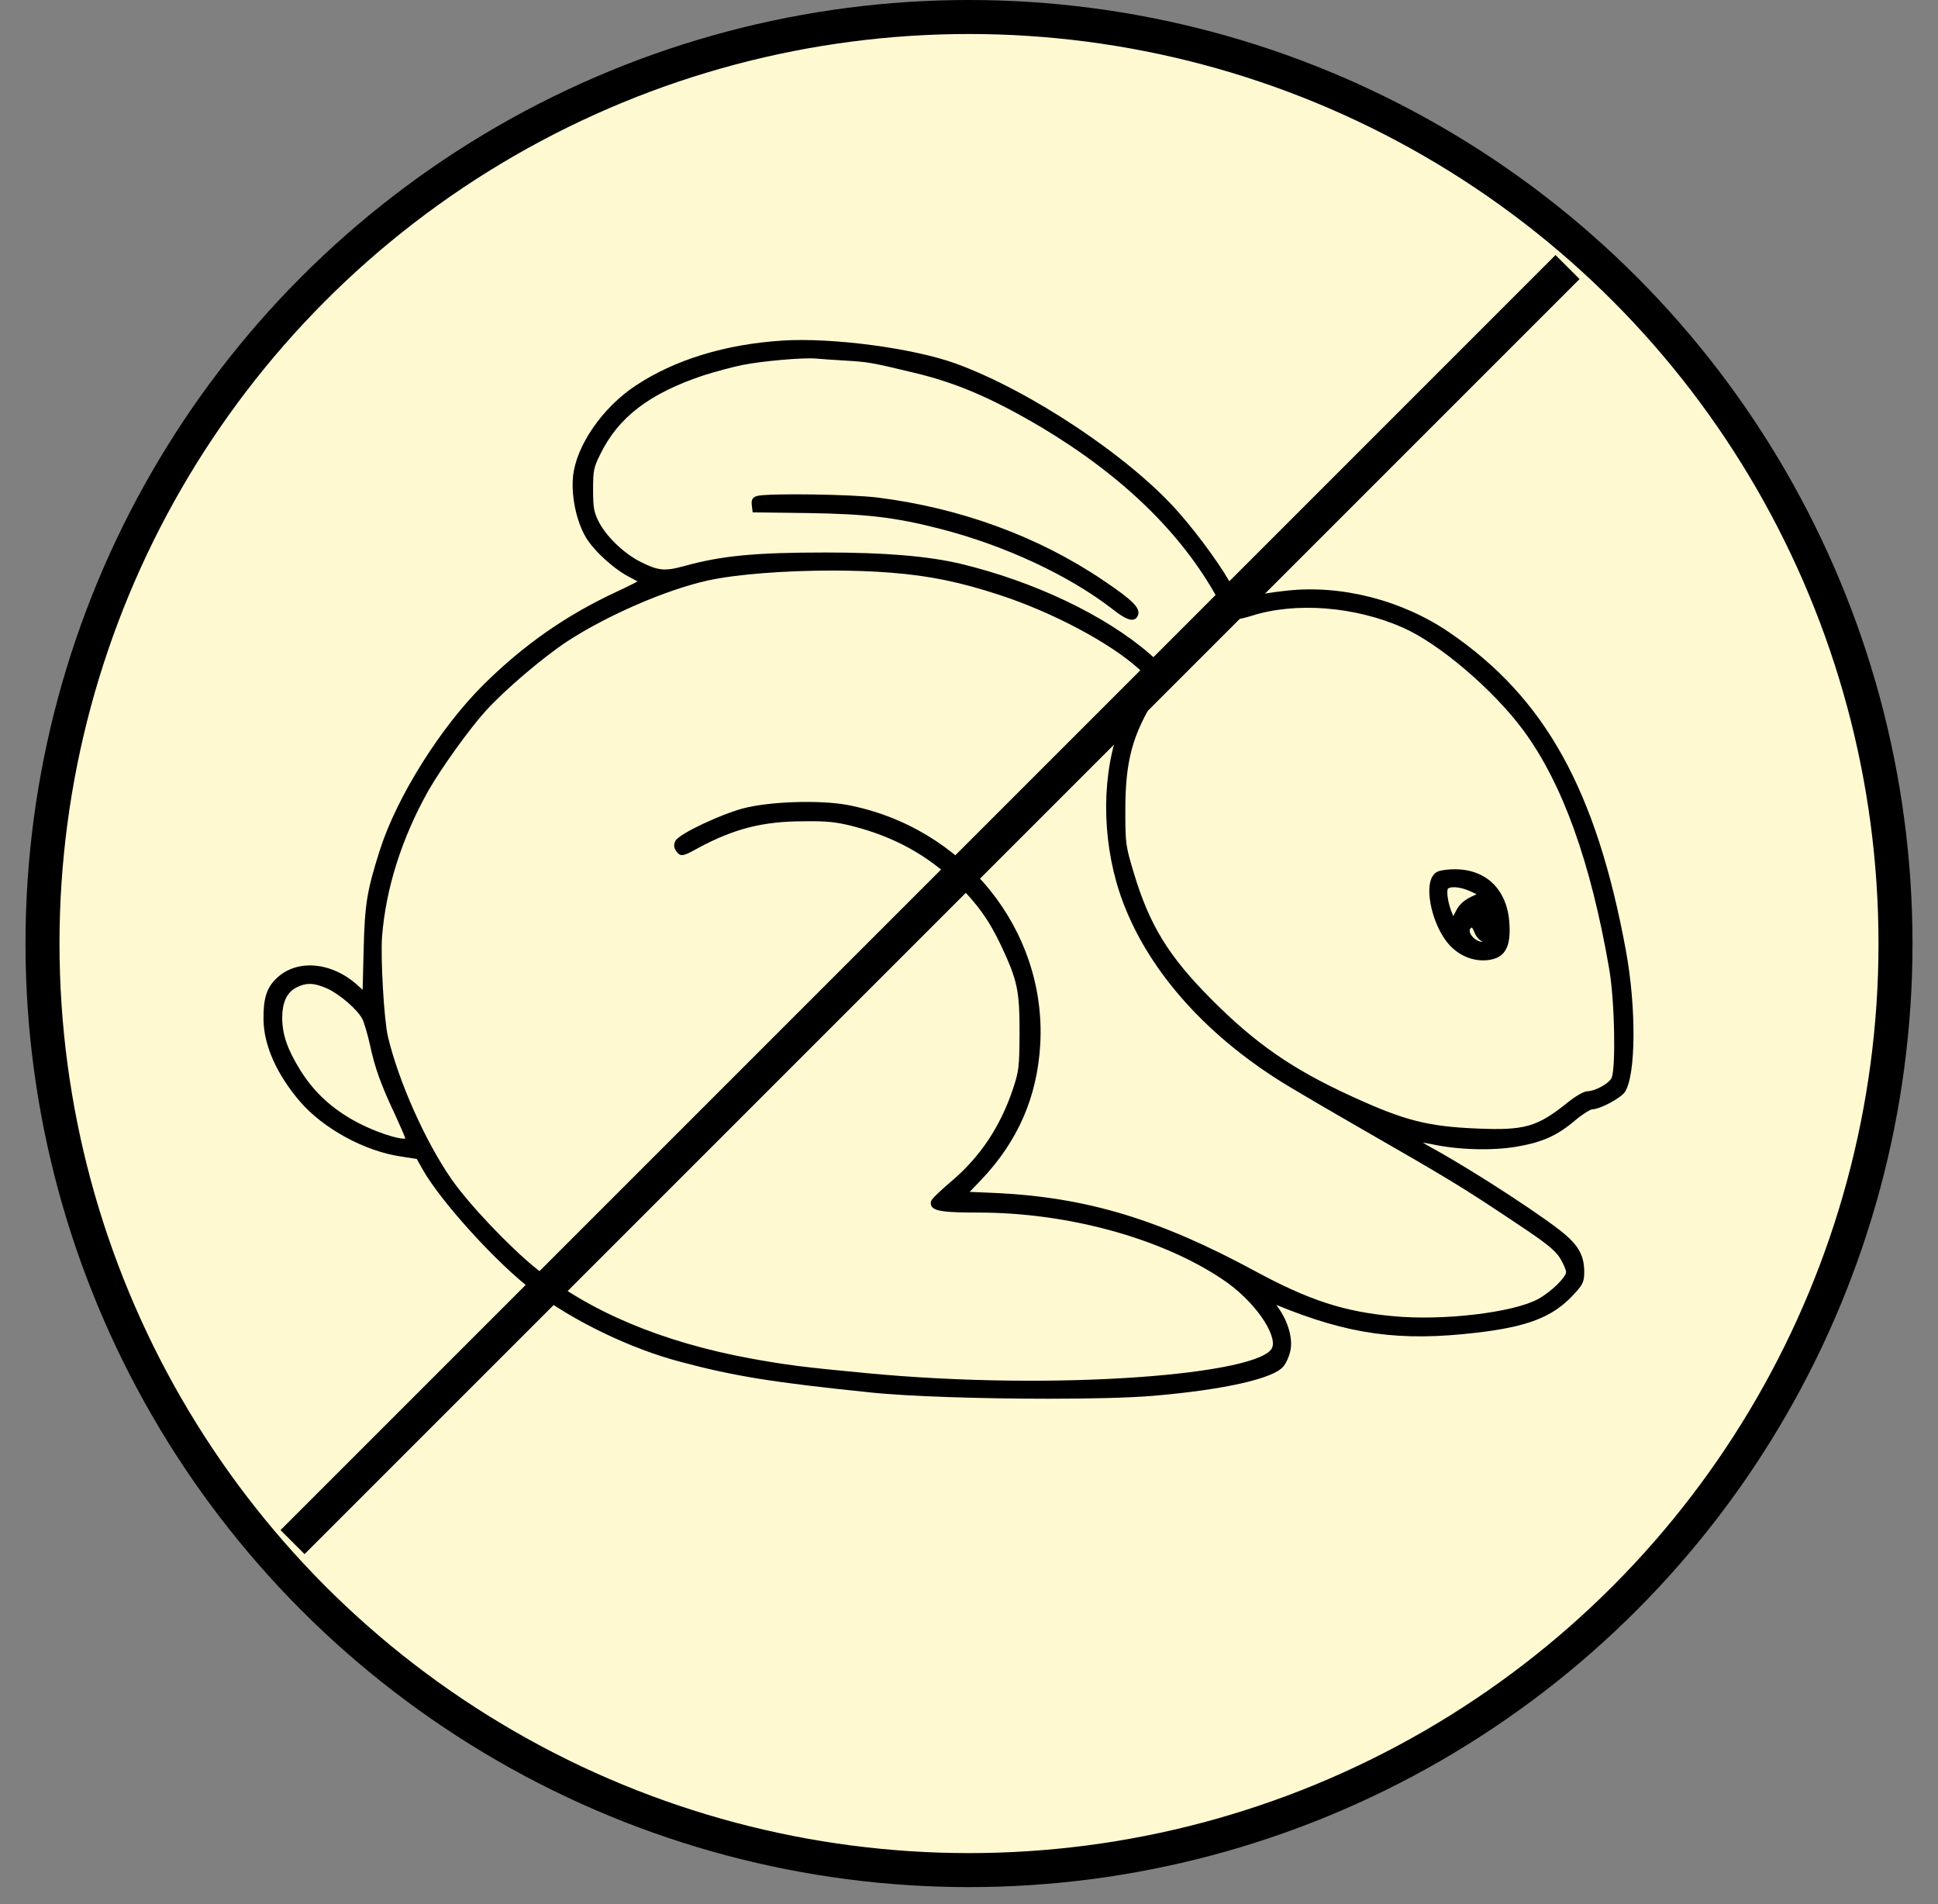
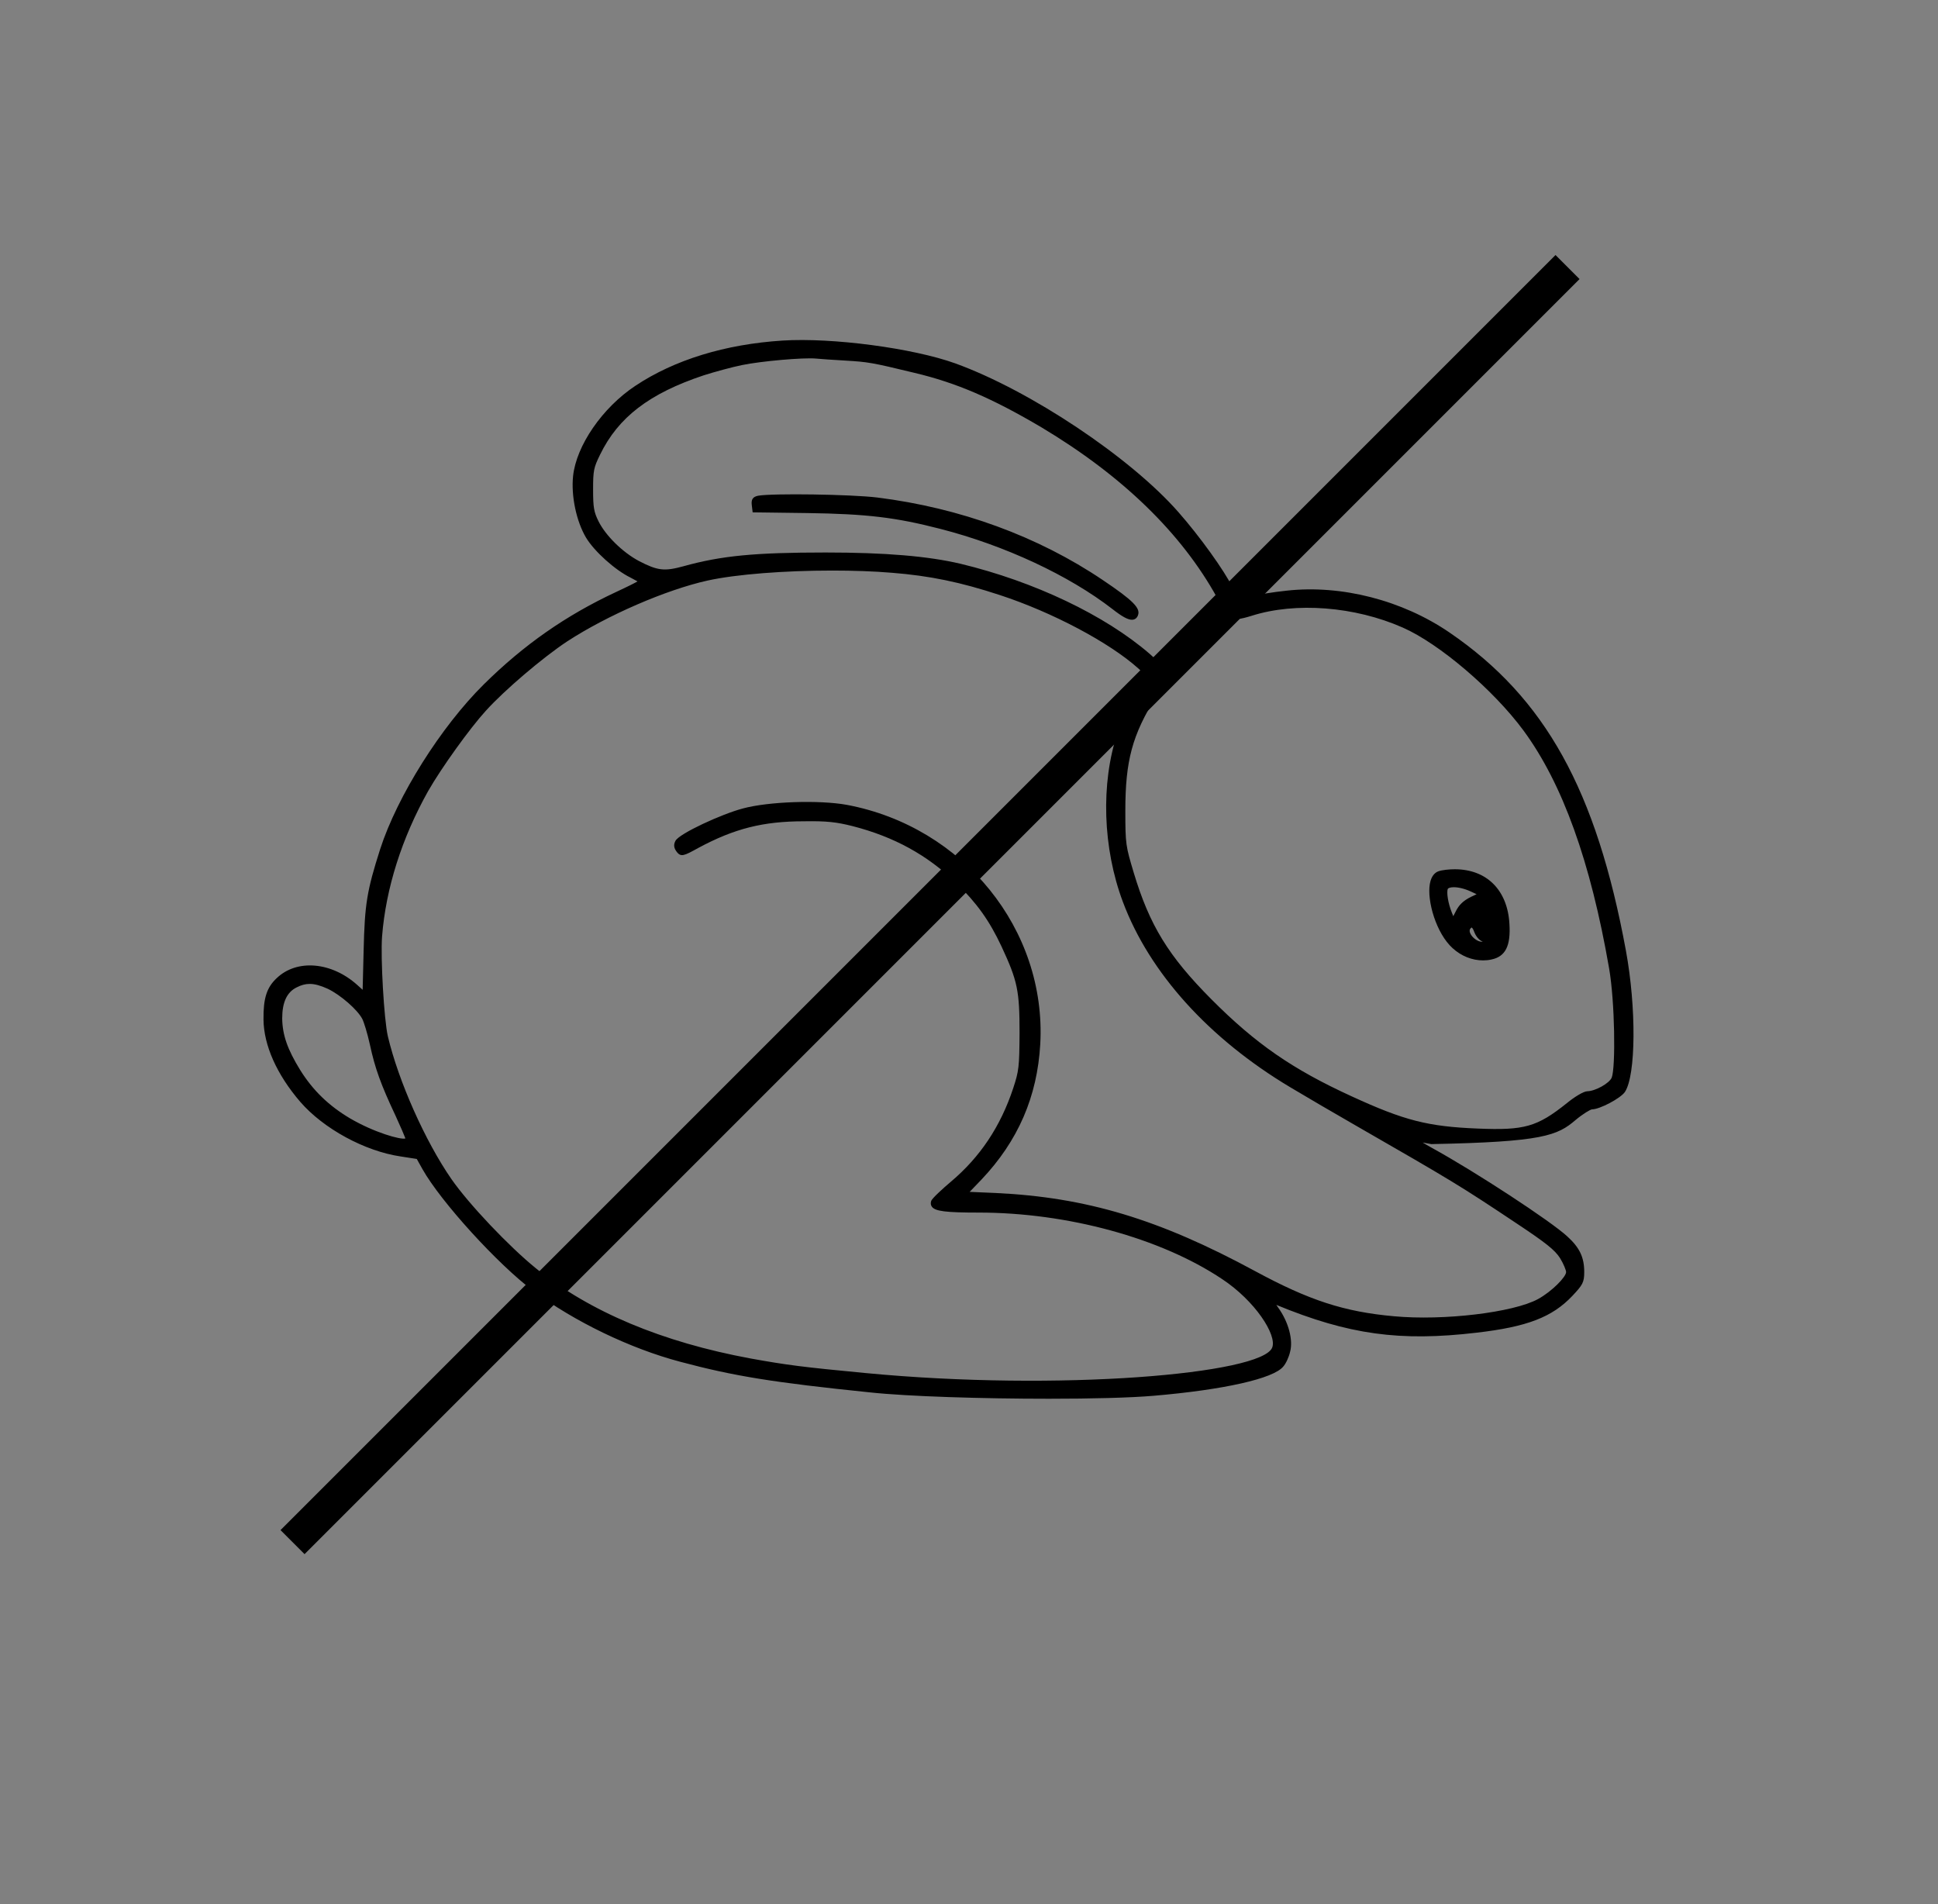
<svg xmlns="http://www.w3.org/2000/svg" width="57" height="56" viewBox="0 0 57 56" fill="none">
  <rect x="0" y="0" width="57" height="56" fill="#808080" stroke="none" />
-   <circle cx="28.5" cy="27.75" r="27.25" fill="#FFF9D1" stroke="black" />
  <line x1="46.104" y1="7.854" x2="8.604" y2="45.354" stroke="black" />
-   <path d="M43.62 28.245C43.703 28.245 43.785 28.237 43.866 28.219C44.278 28.133 44.436 27.819 44.395 27.173C44.341 26.178 43.726 25.565 42.788 25.565C42.632 25.565 42.399 25.586 42.296 25.629C42.209 25.664 42.097 25.755 42.055 25.992C41.965 26.495 42.243 27.452 42.724 27.886C42.979 28.119 43.301 28.246 43.62 28.245ZM43.255 27.302C43.274 27.28 43.285 27.278 43.285 27.278C43.285 27.279 43.32 27.291 43.367 27.424C43.407 27.53 43.505 27.659 43.611 27.694C43.513 27.712 43.373 27.632 43.29 27.527C43.271 27.502 43.178 27.376 43.255 27.302ZM42.58 26.146C42.588 26.13 42.61 26.118 42.627 26.112C42.658 26.1 42.703 26.093 42.757 26.093C42.886 26.093 43.069 26.131 43.263 26.221L43.43 26.299L43.262 26.378C43.034 26.492 42.907 26.615 42.81 26.816L42.744 26.945L42.707 26.854C42.586 26.56 42.545 26.249 42.58 26.146ZM33.469 18.097C33.441 18.177 33.387 18.208 33.348 18.219C33.33 18.224 33.312 18.227 33.292 18.227C33.17 18.227 32.997 18.131 32.719 17.913C31.441 16.922 29.55 16.041 27.66 15.555C26.34 15.215 25.499 15.115 23.747 15.089L22.137 15.068L22.11 14.845C22.093 14.685 22.143 14.613 22.294 14.58C22.709 14.504 25.036 14.538 25.803 14.632C28.239 14.936 30.532 15.775 32.434 17.059C33.321 17.655 33.553 17.887 33.469 18.097ZM42.636 18.605C41.248 17.654 39.454 17.192 37.838 17.372C37.439 17.413 36.992 17.487 36.821 17.539C36.659 17.589 36.519 17.625 36.471 17.634C36.438 17.601 36.357 17.481 36.261 17.29C36.008 16.778 35.29 15.778 34.66 15.063C33.244 13.449 30.299 11.485 28.096 10.687C26.845 10.237 24.475 9.924 23.018 10.016C21.331 10.123 19.833 10.583 18.687 11.347C17.719 11.988 16.949 13.105 16.855 14.004C16.795 14.587 16.951 15.329 17.234 15.808C17.478 16.216 18.093 16.768 18.548 16.989C18.65 17.042 18.713 17.077 18.751 17.099C18.675 17.143 18.504 17.232 18.121 17.41C16.646 18.098 15.408 18.962 14.227 20.13C12.966 21.378 11.684 23.416 11.18 24.977C10.791 26.198 10.727 26.587 10.695 27.954L10.666 29.11L10.509 28.969C9.752 28.288 8.734 28.2 8.141 28.765C7.845 29.04 7.743 29.359 7.75 29.983C7.757 30.741 8.14 31.601 8.83 32.404C9.514 33.195 10.729 33.856 11.782 34.011L12.258 34.085L12.427 34.387C12.965 35.343 14.64 37.184 15.687 37.967C16.883 38.863 18.539 39.662 20.008 40.05C21.592 40.473 22.739 40.658 25.584 40.95C26.698 41.07 28.902 41.137 30.852 41.137C32.099 41.137 33.242 41.109 33.929 41.05C35.996 40.874 37.459 40.544 37.743 40.19C37.819 40.107 37.909 39.913 37.943 39.76C38.04 39.413 37.898 38.879 37.597 38.462C37.574 38.429 37.554 38.401 37.539 38.377C39.668 39.254 41.175 39.46 43.433 39.194C44.916 39.022 45.653 38.739 46.247 38.111C46.547 37.791 46.595 37.717 46.595 37.411C46.595 36.977 46.46 36.694 46.099 36.365C45.615 35.915 43.382 34.454 42.118 33.761C42.007 33.7 41.915 33.645 41.843 33.602C41.914 33.613 42.001 33.629 42.097 33.648C42.874 33.819 43.89 33.848 44.625 33.721C45.388 33.585 45.805 33.396 46.34 32.94C46.559 32.756 46.777 32.629 46.825 32.626C47.051 32.626 47.665 32.301 47.792 32.114C48.116 31.621 48.13 29.64 47.821 27.958C46.951 23.238 45.449 20.528 42.636 18.605ZM28.867 34.691C29.944 33.554 30.509 32.251 30.596 30.706C30.782 27.34 28.337 24.316 24.909 23.671C24.089 23.522 22.601 23.573 21.85 23.777C21.226 23.94 19.976 24.517 19.867 24.728C19.807 24.839 19.818 24.94 19.898 25.044C20.026 25.221 20.125 25.166 20.538 24.938C21.603 24.366 22.446 24.154 23.65 24.154C24.311 24.143 24.605 24.177 25.079 24.297C26.297 24.611 27.263 25.141 28.119 25.963C28.738 26.568 29.1 27.076 29.458 27.839C29.928 28.849 29.987 29.134 29.987 30.378C29.98 31.387 29.968 31.493 29.799 32.008C29.426 33.133 28.825 34.032 27.964 34.757C27.746 34.941 27.424 35.233 27.389 35.316C27.367 35.384 27.373 35.442 27.408 35.489C27.505 35.623 27.814 35.662 28.786 35.662C31.395 35.662 34.139 36.411 35.945 37.618C36.911 38.257 37.563 39.259 37.418 39.631C37.12 40.413 31.148 40.926 25.451 40.381C23.621 40.207 23.148 40.147 22.076 39.953C19.474 39.472 17.351 38.581 15.768 37.306C14.973 36.663 13.787 35.411 13.278 34.678C12.507 33.566 11.72 31.799 11.407 30.476C11.295 29.989 11.19 28.181 11.237 27.544C11.348 26.128 11.817 24.647 12.595 23.261C12.982 22.583 13.822 21.415 14.29 20.903C14.832 20.302 15.974 19.329 16.686 18.861C17.862 18.095 19.596 17.343 20.811 17.074C21.661 16.887 23.092 16.78 24.477 16.78C25.089 16.78 25.691 16.8 26.231 16.845C27.354 16.935 28.246 17.119 29.411 17.502C30.949 18.006 32.62 18.89 33.474 19.654C33.731 19.881 33.73 19.883 33.667 19.991C33.31 20.559 32.981 21.203 32.867 21.556C32.371 23.039 32.432 24.944 33.027 26.527C33.808 28.611 35.555 30.546 37.948 31.976C38.331 32.2 38.72 32.431 38.819 32.49C38.918 32.55 39.387 32.82 39.856 33.091C42.72 34.737 42.944 34.872 44.626 35.994C45.47 36.555 45.728 36.761 45.881 36.997C45.992 37.177 46.062 37.362 46.062 37.411C46.062 37.553 45.647 37.979 45.239 38.204C44.514 38.602 42.454 38.847 40.998 38.711C39.536 38.58 38.506 38.245 36.917 37.385C34.095 35.857 31.954 35.212 29.283 35.086L28.519 35.053L28.867 34.691ZM33.098 23.843C33.098 22.369 33.302 21.616 34.006 20.484C34.154 20.246 34.313 19.937 34.313 19.835C34.313 19.792 34.313 19.663 33.814 19.23C32.499 18.093 30.42 17.102 28.253 16.581C27.295 16.355 26.033 16.249 24.283 16.249C22.193 16.249 21.216 16.344 20.1 16.654C19.537 16.808 19.342 16.784 18.795 16.501C18.311 16.244 17.81 15.75 17.602 15.328C17.468 15.059 17.444 14.921 17.444 14.401C17.444 13.841 17.461 13.755 17.648 13.374C18.184 12.271 19.096 11.572 20.698 11.038C21.013 10.938 21.521 10.798 21.828 10.736C22.382 10.622 23.625 10.51 24.006 10.546C24.128 10.558 24.507 10.585 24.867 10.605C25.526 10.645 25.624 10.657 26.902 10.967C28.129 11.259 29.176 11.709 30.634 12.57C33.012 13.993 34.75 15.68 35.799 17.583C35.898 17.765 36.112 18.123 36.204 18.175C36.3 18.235 36.471 18.217 36.815 18.11C38.107 17.699 39.85 17.835 41.258 18.457C42.333 18.93 43.926 20.289 44.809 21.485C45.958 23.049 46.781 25.337 47.326 28.476C47.497 29.453 47.522 31.396 47.403 31.694C47.334 31.86 46.924 32.089 46.686 32.094C46.574 32.094 46.294 32.271 46.09 32.439C45.208 33.144 44.84 33.248 43.46 33.191C41.995 33.132 41.304 32.955 39.761 32.246C38.016 31.448 36.934 30.7 35.628 29.388C34.366 28.119 33.812 27.216 33.347 25.672C33.112 24.885 33.098 24.838 33.098 23.843ZM11.924 33.481C11.789 33.53 10.995 33.302 10.293 32.89C9.668 32.519 9.203 32.068 8.831 31.473C8.455 30.864 8.306 30.437 8.3 29.95C8.3 29.477 8.439 29.179 8.725 29.039C8.858 28.971 8.978 28.937 9.108 28.937C9.26 28.937 9.425 28.984 9.637 29.079C10.014 29.258 10.518 29.698 10.656 29.968C10.702 30.054 10.806 30.388 10.881 30.729C11.027 31.411 11.202 31.898 11.632 32.81C11.787 33.146 11.897 33.406 11.924 33.481Z" fill="black" />
+   <path d="M43.62 28.245C43.703 28.245 43.785 28.237 43.866 28.219C44.278 28.133 44.436 27.819 44.395 27.173C44.341 26.178 43.726 25.565 42.788 25.565C42.632 25.565 42.399 25.586 42.296 25.629C42.209 25.664 42.097 25.755 42.055 25.992C41.965 26.495 42.243 27.452 42.724 27.886C42.979 28.119 43.301 28.246 43.62 28.245ZM43.255 27.302C43.274 27.28 43.285 27.278 43.285 27.278C43.285 27.279 43.32 27.291 43.367 27.424C43.407 27.53 43.505 27.659 43.611 27.694C43.513 27.712 43.373 27.632 43.29 27.527C43.271 27.502 43.178 27.376 43.255 27.302ZM42.58 26.146C42.588 26.13 42.61 26.118 42.627 26.112C42.658 26.1 42.703 26.093 42.757 26.093C42.886 26.093 43.069 26.131 43.263 26.221L43.43 26.299L43.262 26.378C43.034 26.492 42.907 26.615 42.81 26.816L42.744 26.945L42.707 26.854C42.586 26.56 42.545 26.249 42.58 26.146ZM33.469 18.097C33.441 18.177 33.387 18.208 33.348 18.219C33.33 18.224 33.312 18.227 33.292 18.227C33.17 18.227 32.997 18.131 32.719 17.913C31.441 16.922 29.55 16.041 27.66 15.555C26.34 15.215 25.499 15.115 23.747 15.089L22.137 15.068L22.11 14.845C22.093 14.685 22.143 14.613 22.294 14.58C22.709 14.504 25.036 14.538 25.803 14.632C28.239 14.936 30.532 15.775 32.434 17.059C33.321 17.655 33.553 17.887 33.469 18.097ZM42.636 18.605C41.248 17.654 39.454 17.192 37.838 17.372C37.439 17.413 36.992 17.487 36.821 17.539C36.659 17.589 36.519 17.625 36.471 17.634C36.438 17.601 36.357 17.481 36.261 17.29C36.008 16.778 35.29 15.778 34.66 15.063C33.244 13.449 30.299 11.485 28.096 10.687C26.845 10.237 24.475 9.924 23.018 10.016C21.331 10.123 19.833 10.583 18.687 11.347C17.719 11.988 16.949 13.105 16.855 14.004C16.795 14.587 16.951 15.329 17.234 15.808C17.478 16.216 18.093 16.768 18.548 16.989C18.65 17.042 18.713 17.077 18.751 17.099C18.675 17.143 18.504 17.232 18.121 17.41C16.646 18.098 15.408 18.962 14.227 20.13C12.966 21.378 11.684 23.416 11.18 24.977C10.791 26.198 10.727 26.587 10.695 27.954L10.666 29.11L10.509 28.969C9.752 28.288 8.734 28.2 8.141 28.765C7.845 29.04 7.743 29.359 7.75 29.983C7.757 30.741 8.14 31.601 8.83 32.404C9.514 33.195 10.729 33.856 11.782 34.011L12.258 34.085L12.427 34.387C12.965 35.343 14.64 37.184 15.687 37.967C16.883 38.863 18.539 39.662 20.008 40.05C21.592 40.473 22.739 40.658 25.584 40.95C26.698 41.07 28.902 41.137 30.852 41.137C32.099 41.137 33.242 41.109 33.929 41.05C35.996 40.874 37.459 40.544 37.743 40.19C37.819 40.107 37.909 39.913 37.943 39.76C38.04 39.413 37.898 38.879 37.597 38.462C37.574 38.429 37.554 38.401 37.539 38.377C39.668 39.254 41.175 39.46 43.433 39.194C44.916 39.022 45.653 38.739 46.247 38.111C46.547 37.791 46.595 37.717 46.595 37.411C46.595 36.977 46.46 36.694 46.099 36.365C45.615 35.915 43.382 34.454 42.118 33.761C42.007 33.7 41.915 33.645 41.843 33.602C41.914 33.613 42.001 33.629 42.097 33.648C45.388 33.585 45.805 33.396 46.34 32.94C46.559 32.756 46.777 32.629 46.825 32.626C47.051 32.626 47.665 32.301 47.792 32.114C48.116 31.621 48.13 29.64 47.821 27.958C46.951 23.238 45.449 20.528 42.636 18.605ZM28.867 34.691C29.944 33.554 30.509 32.251 30.596 30.706C30.782 27.34 28.337 24.316 24.909 23.671C24.089 23.522 22.601 23.573 21.85 23.777C21.226 23.94 19.976 24.517 19.867 24.728C19.807 24.839 19.818 24.94 19.898 25.044C20.026 25.221 20.125 25.166 20.538 24.938C21.603 24.366 22.446 24.154 23.65 24.154C24.311 24.143 24.605 24.177 25.079 24.297C26.297 24.611 27.263 25.141 28.119 25.963C28.738 26.568 29.1 27.076 29.458 27.839C29.928 28.849 29.987 29.134 29.987 30.378C29.98 31.387 29.968 31.493 29.799 32.008C29.426 33.133 28.825 34.032 27.964 34.757C27.746 34.941 27.424 35.233 27.389 35.316C27.367 35.384 27.373 35.442 27.408 35.489C27.505 35.623 27.814 35.662 28.786 35.662C31.395 35.662 34.139 36.411 35.945 37.618C36.911 38.257 37.563 39.259 37.418 39.631C37.12 40.413 31.148 40.926 25.451 40.381C23.621 40.207 23.148 40.147 22.076 39.953C19.474 39.472 17.351 38.581 15.768 37.306C14.973 36.663 13.787 35.411 13.278 34.678C12.507 33.566 11.72 31.799 11.407 30.476C11.295 29.989 11.19 28.181 11.237 27.544C11.348 26.128 11.817 24.647 12.595 23.261C12.982 22.583 13.822 21.415 14.29 20.903C14.832 20.302 15.974 19.329 16.686 18.861C17.862 18.095 19.596 17.343 20.811 17.074C21.661 16.887 23.092 16.78 24.477 16.78C25.089 16.78 25.691 16.8 26.231 16.845C27.354 16.935 28.246 17.119 29.411 17.502C30.949 18.006 32.62 18.89 33.474 19.654C33.731 19.881 33.73 19.883 33.667 19.991C33.31 20.559 32.981 21.203 32.867 21.556C32.371 23.039 32.432 24.944 33.027 26.527C33.808 28.611 35.555 30.546 37.948 31.976C38.331 32.2 38.72 32.431 38.819 32.49C38.918 32.55 39.387 32.82 39.856 33.091C42.72 34.737 42.944 34.872 44.626 35.994C45.47 36.555 45.728 36.761 45.881 36.997C45.992 37.177 46.062 37.362 46.062 37.411C46.062 37.553 45.647 37.979 45.239 38.204C44.514 38.602 42.454 38.847 40.998 38.711C39.536 38.58 38.506 38.245 36.917 37.385C34.095 35.857 31.954 35.212 29.283 35.086L28.519 35.053L28.867 34.691ZM33.098 23.843C33.098 22.369 33.302 21.616 34.006 20.484C34.154 20.246 34.313 19.937 34.313 19.835C34.313 19.792 34.313 19.663 33.814 19.23C32.499 18.093 30.42 17.102 28.253 16.581C27.295 16.355 26.033 16.249 24.283 16.249C22.193 16.249 21.216 16.344 20.1 16.654C19.537 16.808 19.342 16.784 18.795 16.501C18.311 16.244 17.81 15.75 17.602 15.328C17.468 15.059 17.444 14.921 17.444 14.401C17.444 13.841 17.461 13.755 17.648 13.374C18.184 12.271 19.096 11.572 20.698 11.038C21.013 10.938 21.521 10.798 21.828 10.736C22.382 10.622 23.625 10.51 24.006 10.546C24.128 10.558 24.507 10.585 24.867 10.605C25.526 10.645 25.624 10.657 26.902 10.967C28.129 11.259 29.176 11.709 30.634 12.57C33.012 13.993 34.75 15.68 35.799 17.583C35.898 17.765 36.112 18.123 36.204 18.175C36.3 18.235 36.471 18.217 36.815 18.11C38.107 17.699 39.85 17.835 41.258 18.457C42.333 18.93 43.926 20.289 44.809 21.485C45.958 23.049 46.781 25.337 47.326 28.476C47.497 29.453 47.522 31.396 47.403 31.694C47.334 31.86 46.924 32.089 46.686 32.094C46.574 32.094 46.294 32.271 46.09 32.439C45.208 33.144 44.84 33.248 43.46 33.191C41.995 33.132 41.304 32.955 39.761 32.246C38.016 31.448 36.934 30.7 35.628 29.388C34.366 28.119 33.812 27.216 33.347 25.672C33.112 24.885 33.098 24.838 33.098 23.843ZM11.924 33.481C11.789 33.53 10.995 33.302 10.293 32.89C9.668 32.519 9.203 32.068 8.831 31.473C8.455 30.864 8.306 30.437 8.3 29.95C8.3 29.477 8.439 29.179 8.725 29.039C8.858 28.971 8.978 28.937 9.108 28.937C9.26 28.937 9.425 28.984 9.637 29.079C10.014 29.258 10.518 29.698 10.656 29.968C10.702 30.054 10.806 30.388 10.881 30.729C11.027 31.411 11.202 31.898 11.632 32.81C11.787 33.146 11.897 33.406 11.924 33.481Z" fill="black" />
</svg>